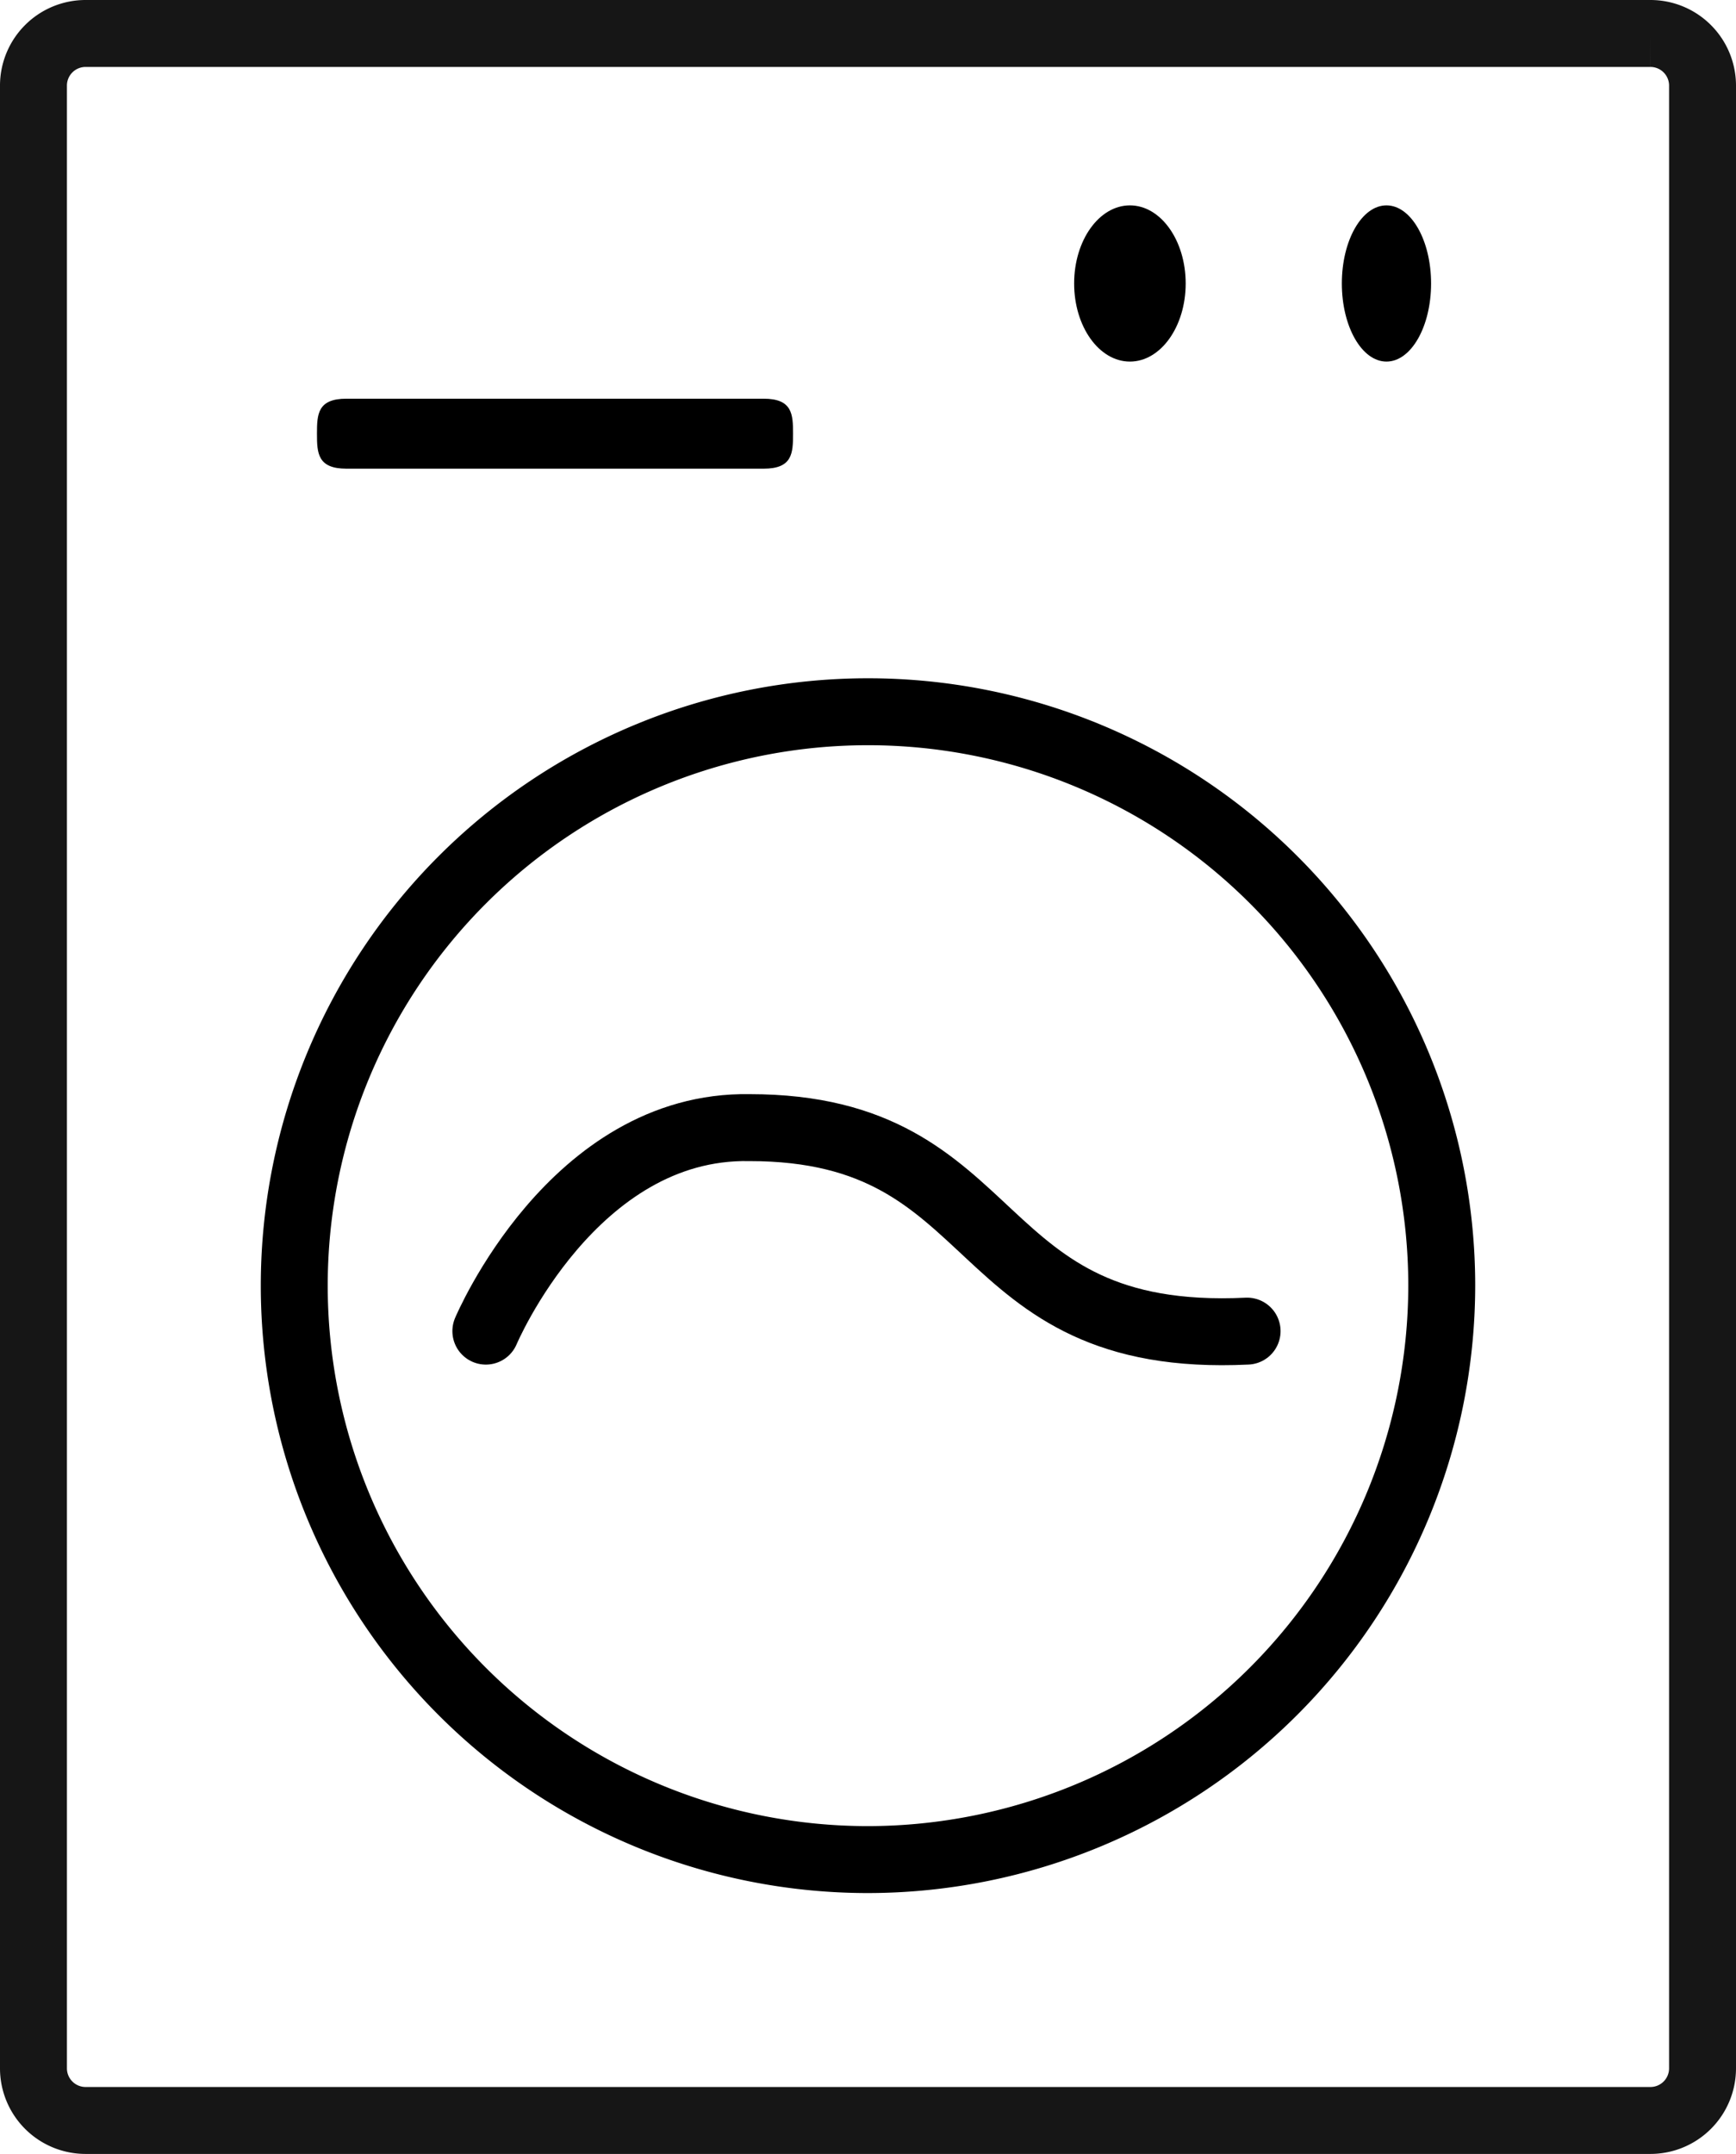
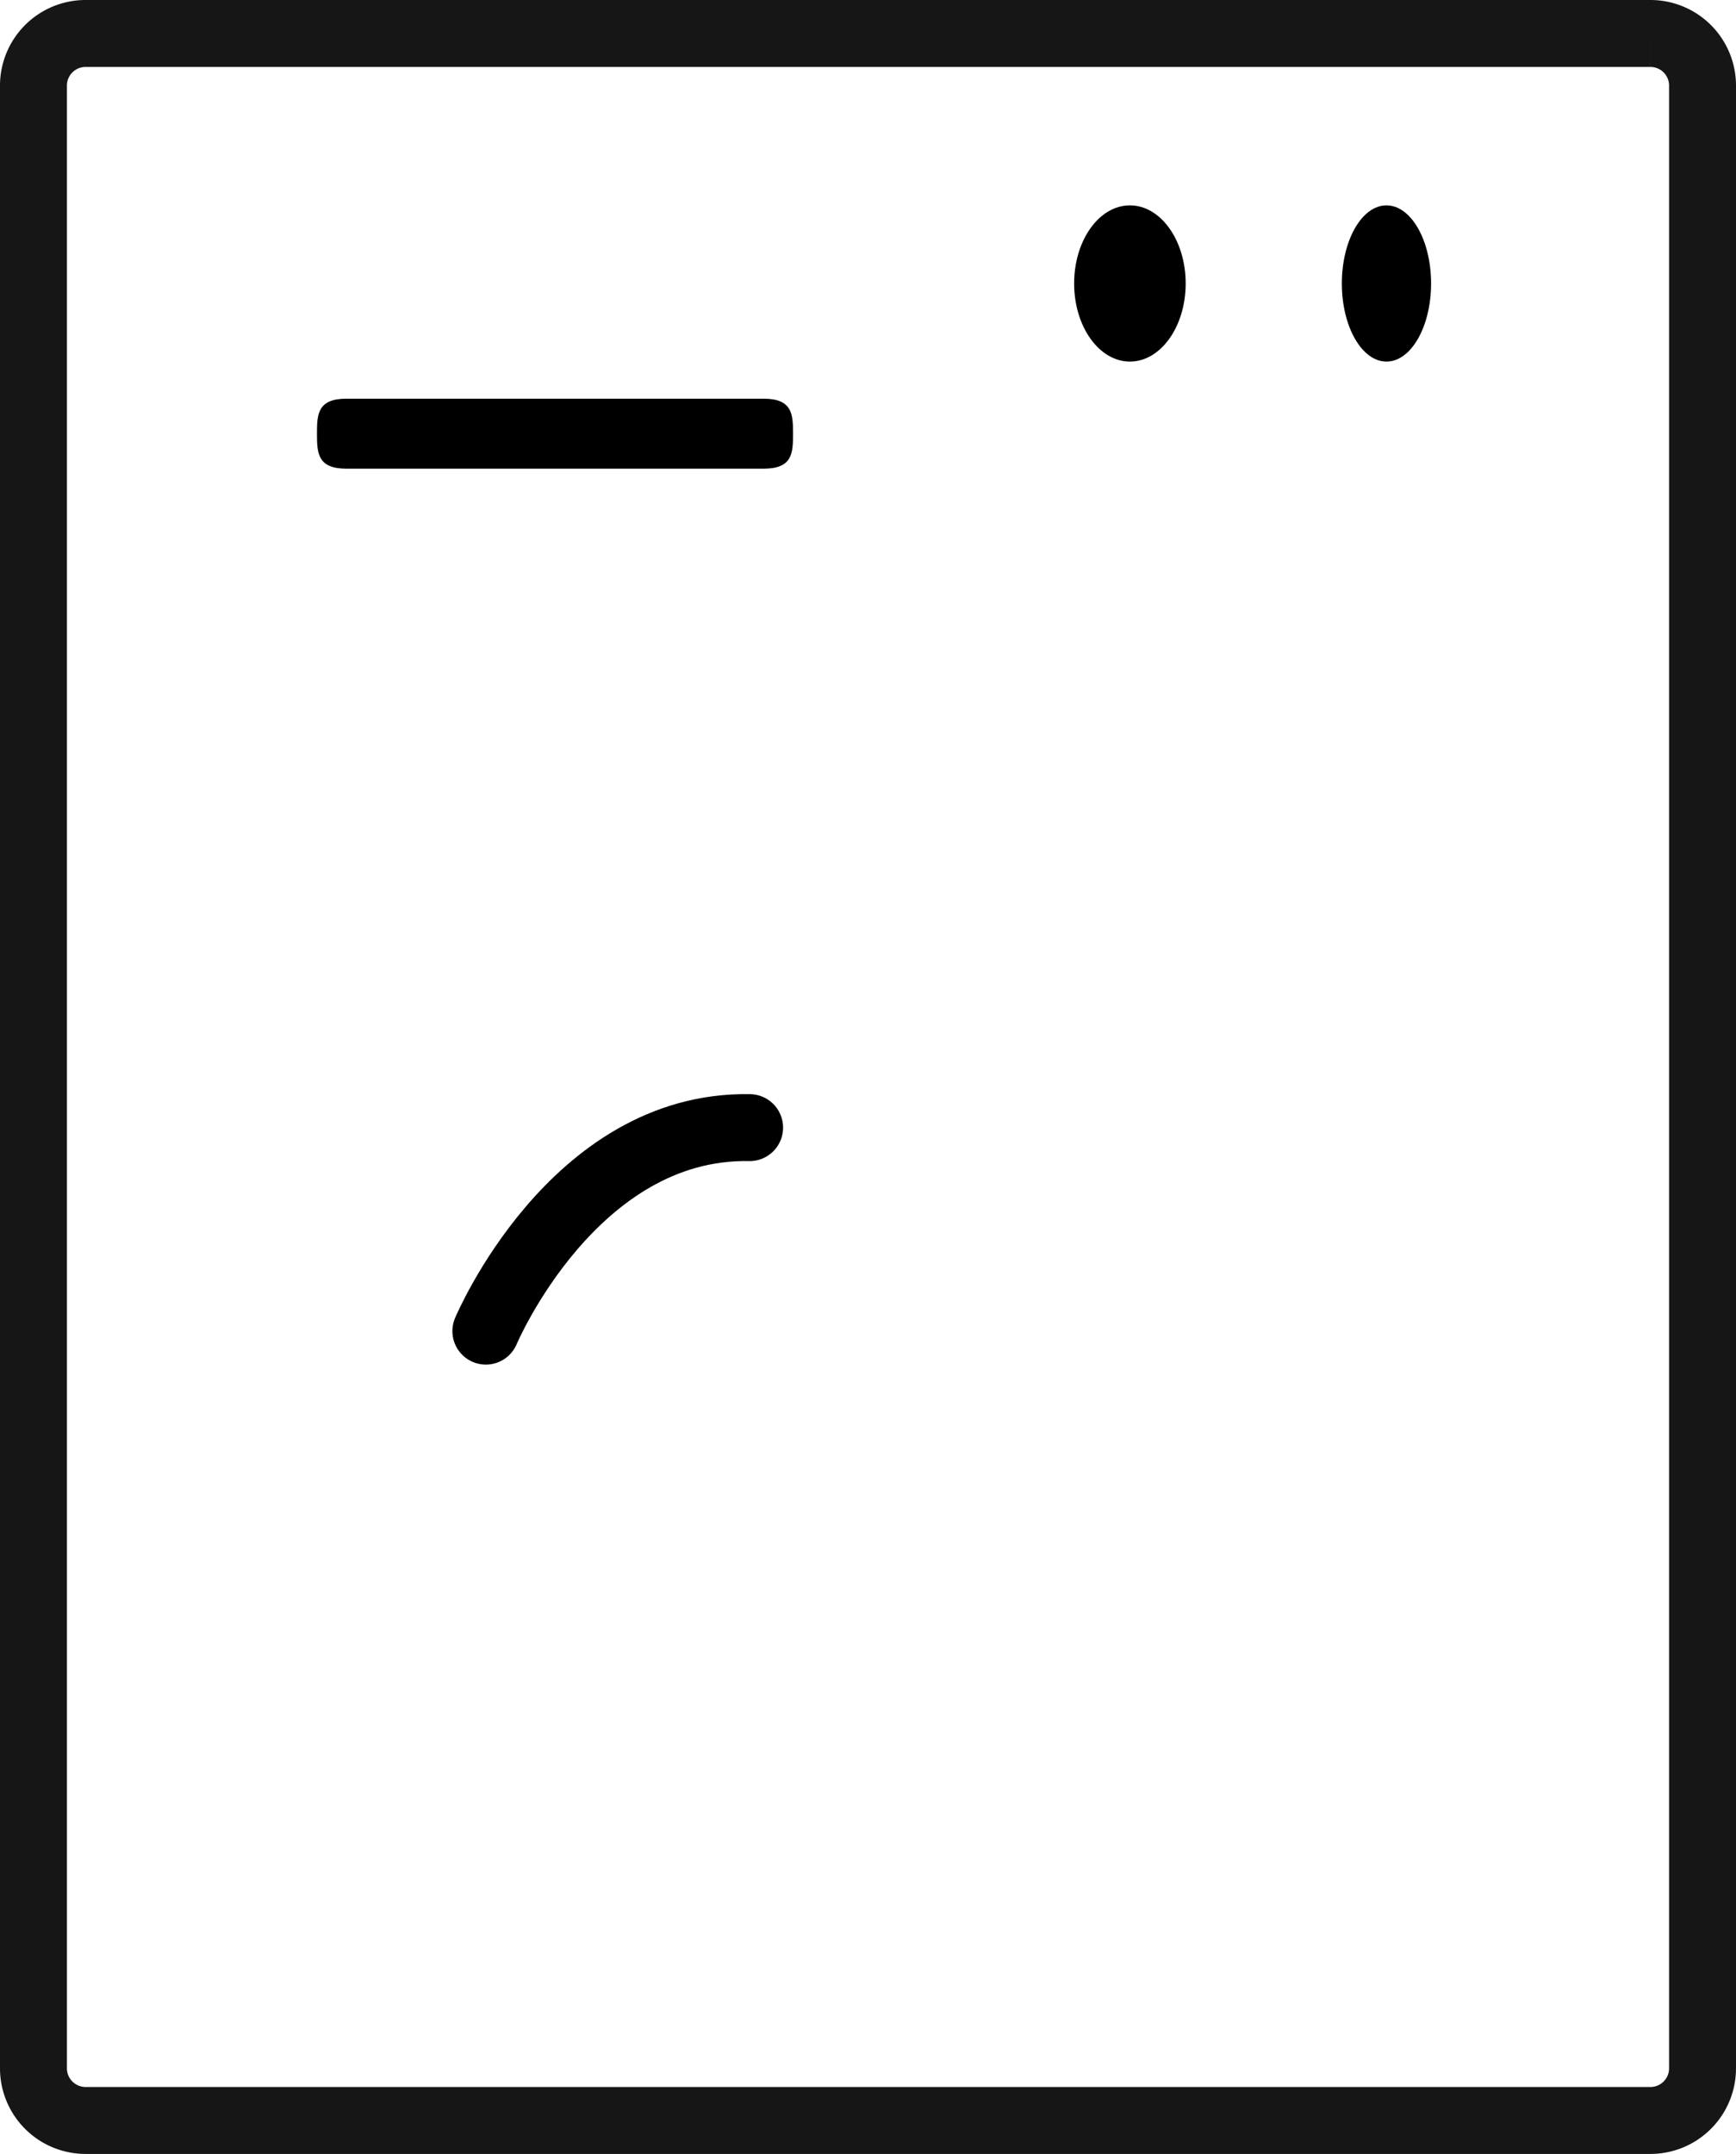
<svg xmlns="http://www.w3.org/2000/svg" width="77.816" height="96.52" viewBox="0 0 77.816 96.52">
  <g id="Group_89" data-name="Group 89" transform="translate(1.5 1.5)">
    <path id="Path_38" data-name="Path 38" d="M108.478,404.52H38.338A2.336,2.336,0,0,1,36,402.182V313.338A2.336,2.336,0,0,1,38.338,311h70.14a2.336,2.336,0,0,1,2.338,2.338v88.844A2.336,2.336,0,0,1,108.478,404.52Z" transform="translate(-36 -311)" fill="none" stroke="#161616" stroke-width="3" />
    <path id="Path_39" data-name="Path 39" d="M62.024,321.136H43.32c-1.293,0-1.32-.7-1.32-1.568S42.027,318,43.32,318h18.7c1.293,0,1.32.7,1.32,1.568S63.317,321.136,62.024,321.136Z" transform="translate(-29.292 -301.634)" />
-     <path id="Path_40" data-name="Path 40" d="M66.718,375.436a25.718,25.718,0,1,1,25.718-25.718A25.748,25.748,0,0,1,66.718,375.436Z" transform="translate(-29.31 -293.606)" fill="none" stroke="#000" stroke-width="3" />
    <ellipse id="Ellipse_2" data-name="Ellipse 2" cx="2.5" cy="3.5" rx="2.5" ry="3.5" transform="translate(46.648 7.703)" />
    <ellipse id="Ellipse_3" data-name="Ellipse 3" cx="2" cy="3.5" rx="2" ry="3.5" transform="translate(58.648 7.703)" />
-     <path id="Path_53" data-name="Path 53" d="M55.917,368.276s3.9-9.263,11.823-9.119c11.654,0,9.605,9.731,22.3,9.119" transform="translate(-35.639 -310.127)" fill="none" stroke="#000" stroke-linecap="round" stroke-width="3" />
+     <path id="Path_53" data-name="Path 53" d="M55.917,368.276s3.9-9.263,11.823-9.119" transform="translate(-35.639 -310.127)" fill="none" stroke="#000" stroke-linecap="round" stroke-width="3" />
  </g>
</svg>